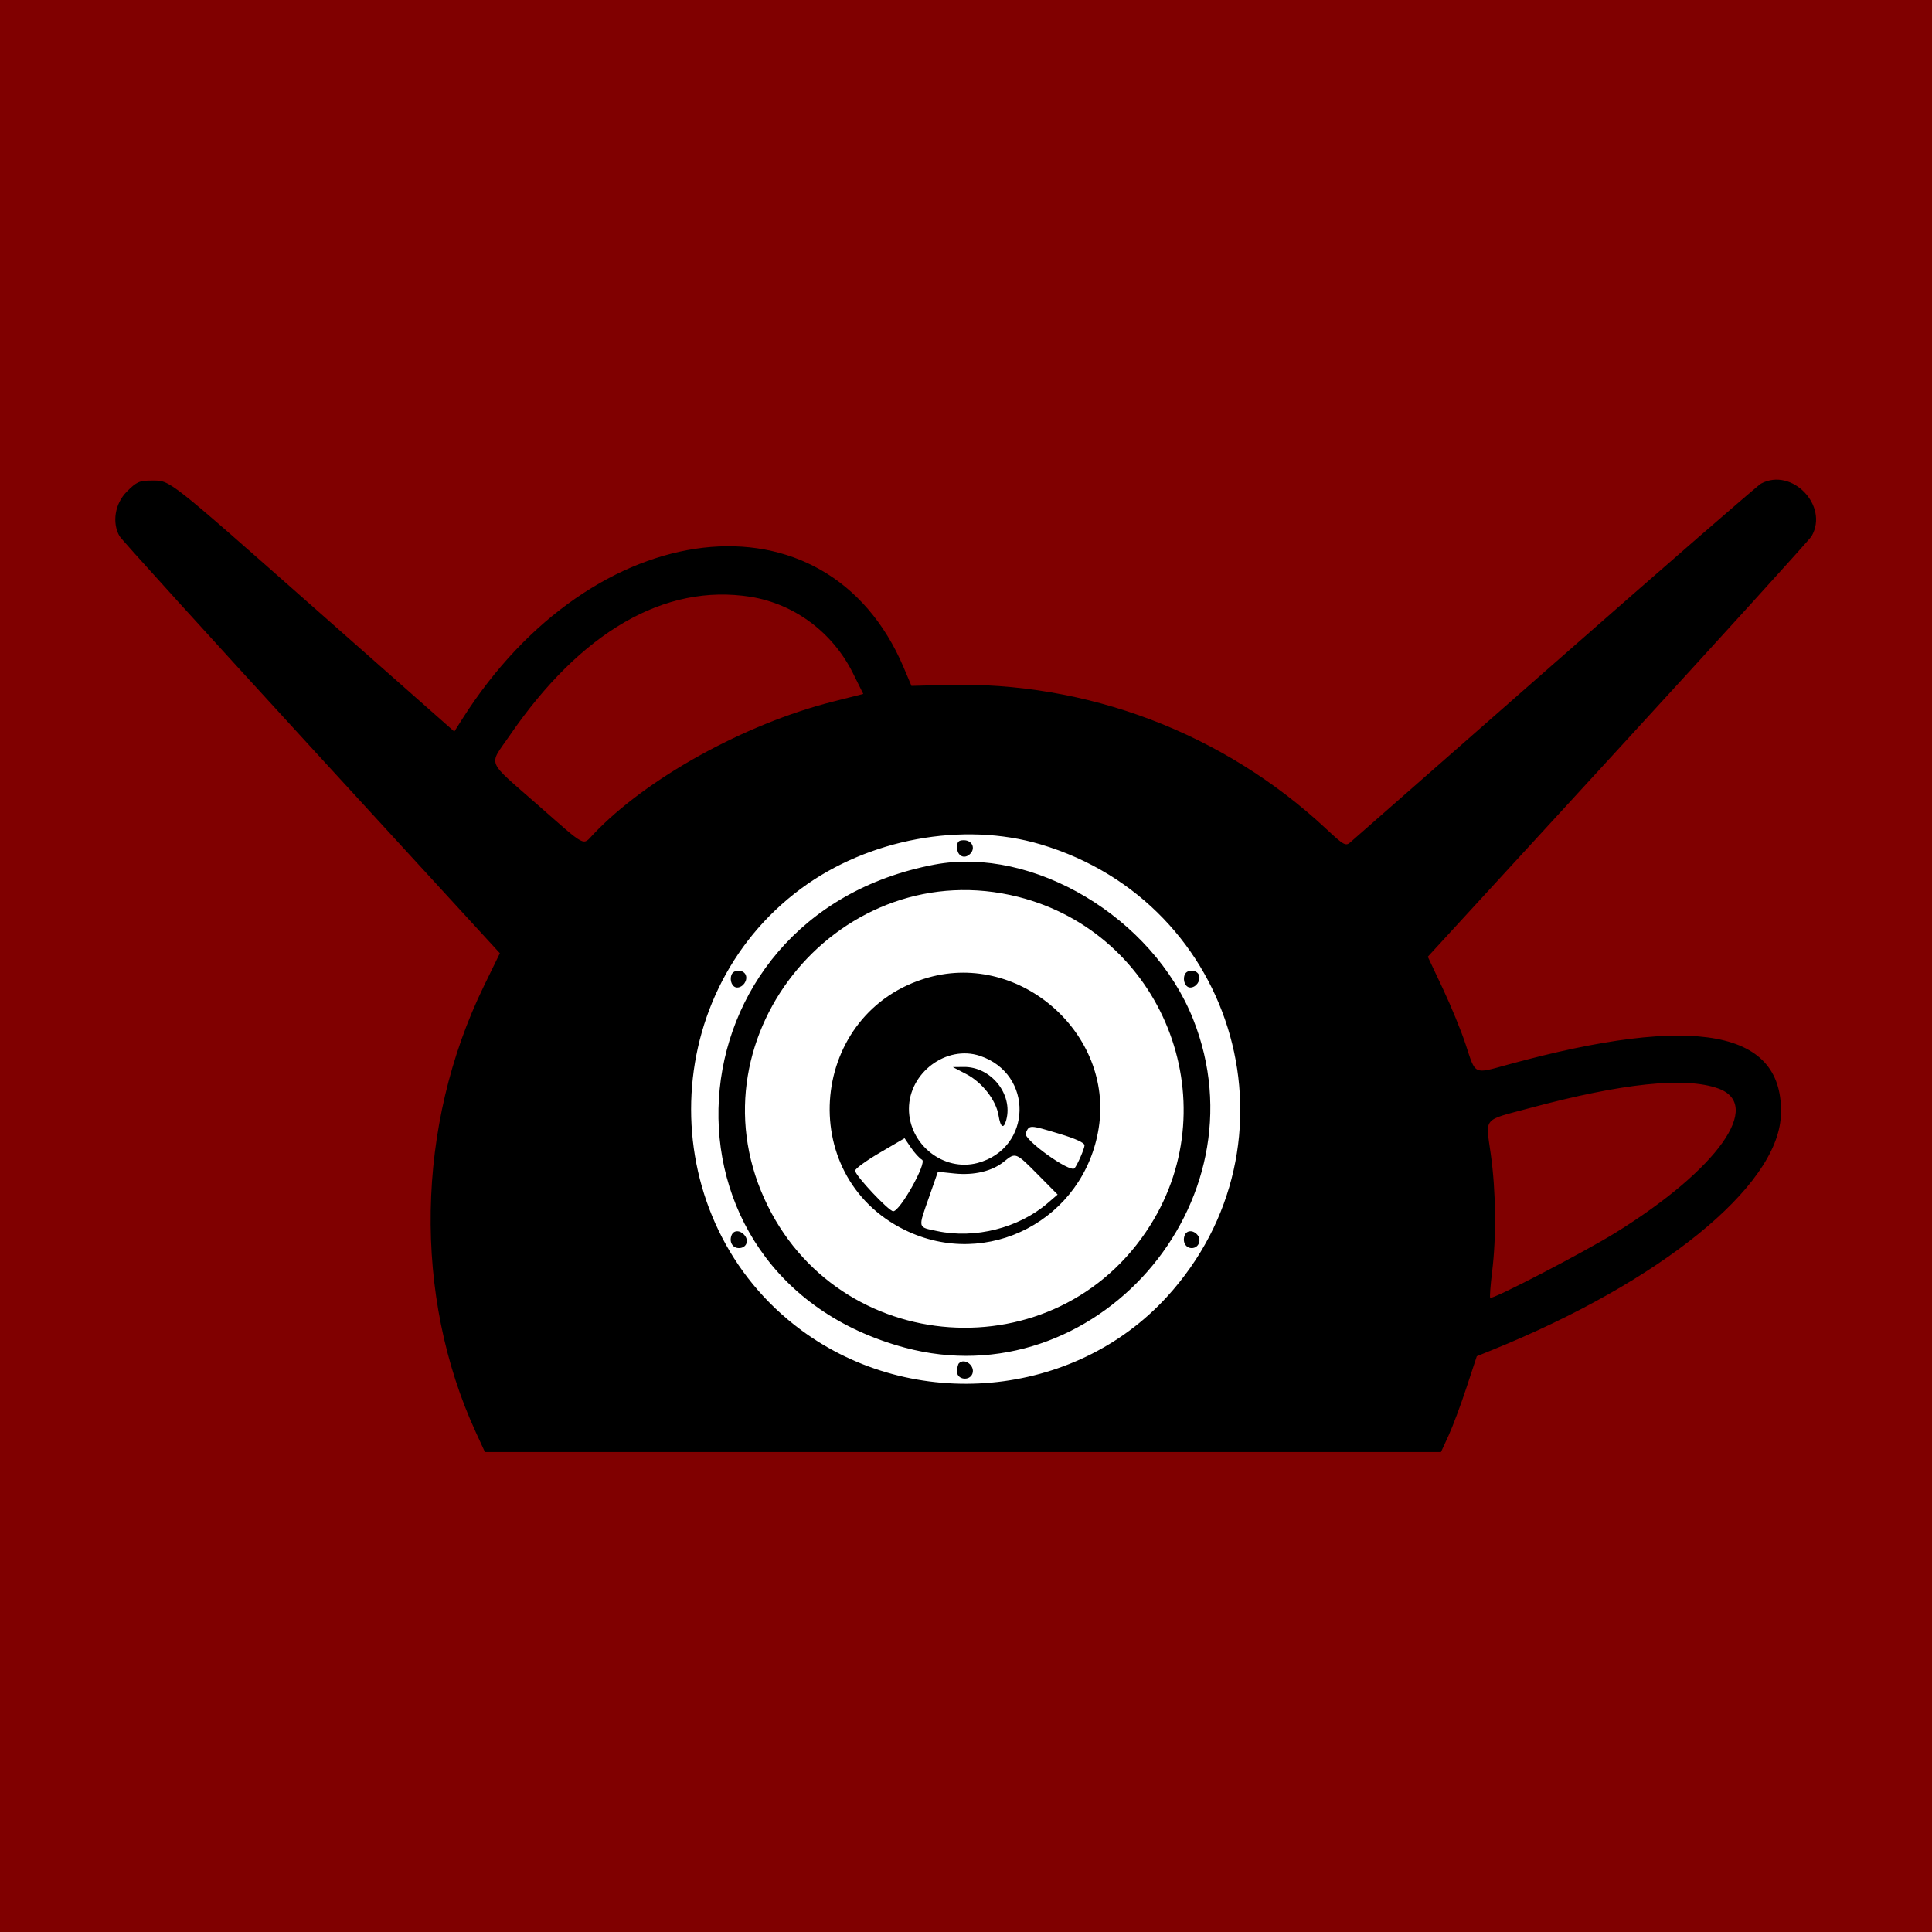
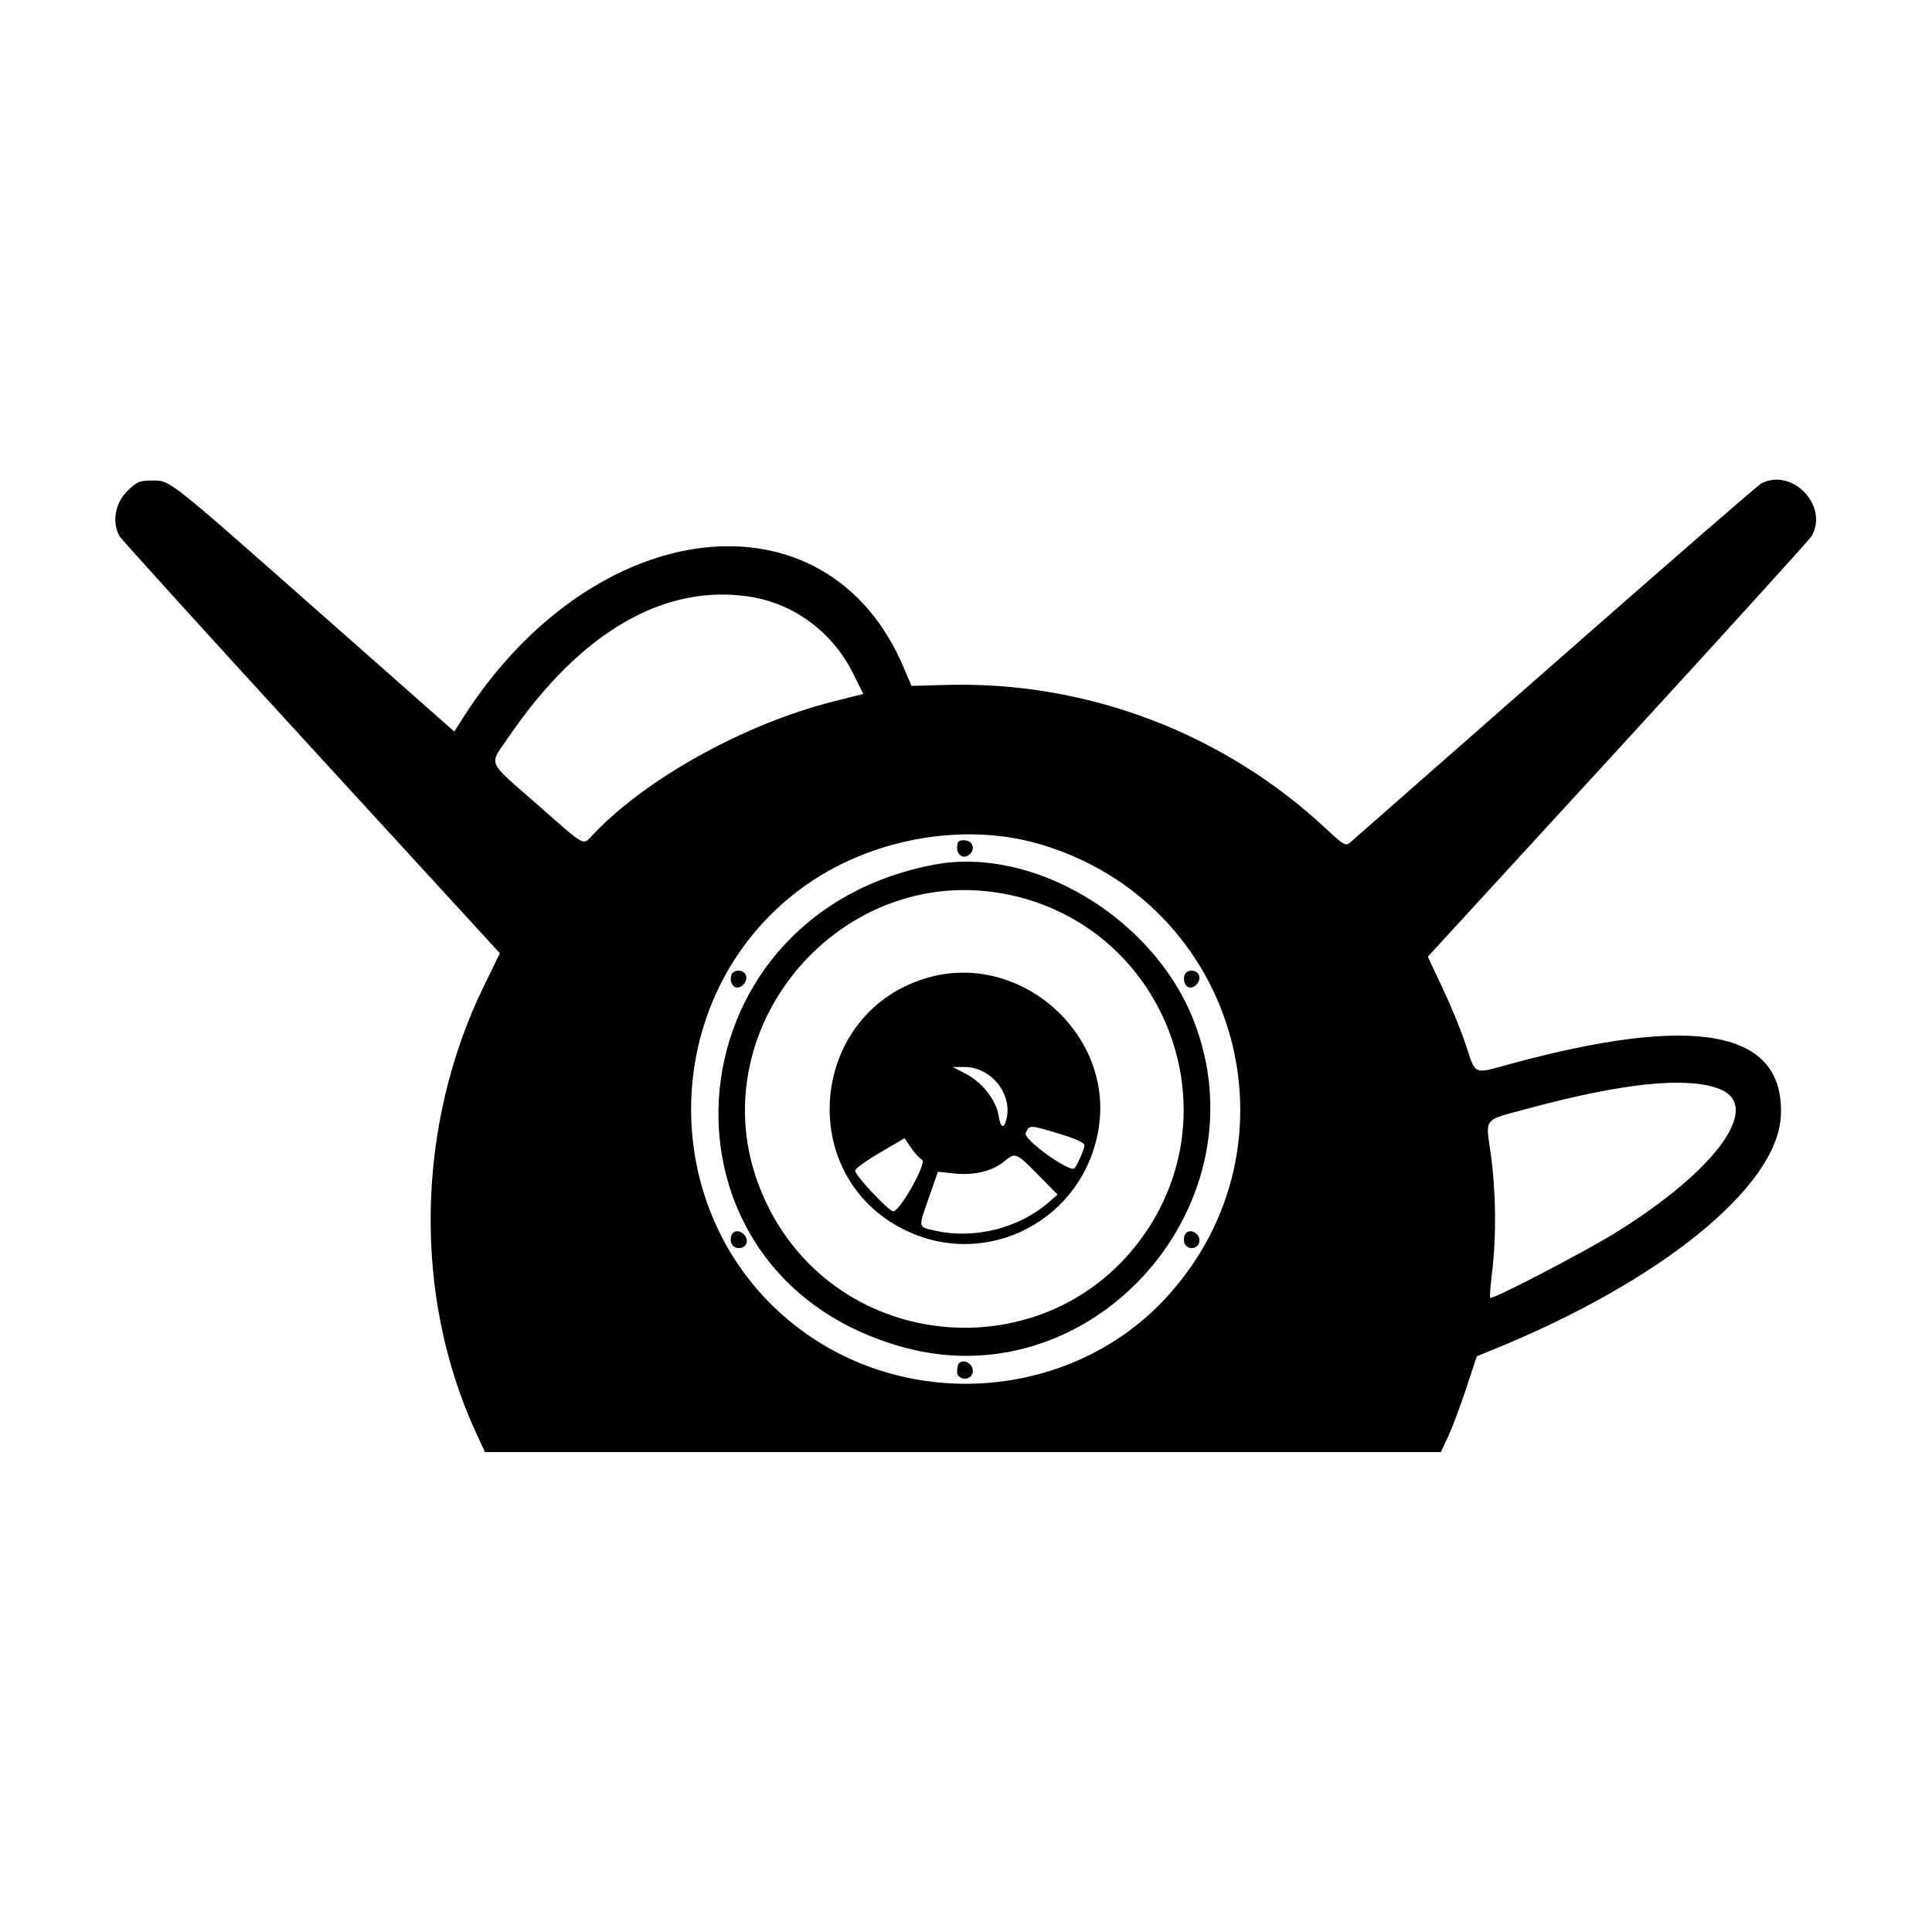
<svg xmlns="http://www.w3.org/2000/svg" xmlns:ns1="http://www.inkscape.org/namespaces/inkscape" xmlns:ns2="http://sodipodi.sourceforge.net/DTD/sodipodi-0.dtd" width="512" height="512" viewBox="0 0 135.467 135.467" version="1.1" id="svg8" ns1:version="1.0.2 (e86c870879, 2021-01-15)" ns2:docname="favicon.svg">
  <defs id="defs2" />
  <ns2:namedview id="base" pagecolor="#ffffff" bordercolor="#666666" borderopacity="1.0" ns1:pageopacity="0.0" ns1:pageshadow="2" ns1:zoom="0.98994949" ns1:cx="369.31728" ns1:cy="289.87013" ns1:document-units="mm" ns1:current-layer="layer1" ns1:document-rotation="0" showgrid="false" units="px" ns1:window-width="1600" ns1:window-height="825" ns1:window-x="0" ns1:window-y="0" ns1:window-maximized="1" />
  <g ns1:label="Calque 1" ns1:groupmode="layer" id="layer1">
-     <rect style="fill:#800000;stroke-width:3.277;stroke-linecap:round" id="rect44" width="135.467" height="135.467" x="0" y="0" />
    <g id="g210" transform="matrix(0.353,0,0,0.353,8.085,33.631)">
      <rect style="fill:#ffffff;fill-opacity:0.999;stroke:none;stroke-width:0;stroke-miterlimit:4;stroke-dasharray:none" id="rect11" width="122.43" height="118.394" x="107.357" y="66.528" />
      <g id="svgg" transform="translate(-22.951,-13.886)">
-         <path id="path0" d="m 25.25,16.249 c -2.371,2.371 -2.997,6.164 -1.461,8.86 0.376,0.66 17.528,19.571 38.116,42.025 l 37.432,40.825 -3.175,6.516 c -13.517,27.739 -14.114,61.488 -1.568,88.707 l 1.775,3.85 h 94.953 94.953 l 1.489,-3.235 c 0.819,-1.779 2.42,-6.059 3.557,-9.511 l 2.069,-6.277 3.094,-1.255 c 33.382,-13.548 56.585,-32.355 57.296,-46.441 0.863,-17.089 -16.895,-20.452 -54.128,-10.251 -7.012,1.921 -6.448,2.19 -8.492,-4.042 -0.863,-2.63 -2.903,-7.614 -4.535,-11.075 l -2.968,-6.292 37.778,-41.177 c 20.778,-22.648 38.085,-41.715 38.461,-42.372 3.463,-6.052 -3.92,-13.713 -10.053,-10.43 -0.626,0.335 -19.027,16.325 -40.891,35.534 -21.865,19.209 -40.191,35.298 -40.726,35.754 -0.882,0.752 -1.316,0.507 -4.684,-2.644 C 243.108,64.203 215.941,53.896 188.016,54.662 l -6.922,0.19 -1.548,-3.657 C 164.252,15.08 117.838,20.481 91.891,61.396 L 90.288,63.923 63.287,40.089 C 32.849,13.22 33.929,14.07 30.173,14.067 27.741,14.065 27.19,14.309 25.25,16.249 m 123.836,20.907 c 8.714,1.381 16.345,7.053 20.369,15.141 l 2.068,4.155 -6.015,1.522 c -17.579,4.45 -37.1,15.257 -47.61,26.357 -2.166,2.287 -1.232,2.782 -11.069,-5.866 -10.37,-9.116 -9.754,-7.604 -5.583,-13.693 14.16,-20.675 30.848,-30.308 47.84,-27.616 m 57.636,49.173 c 39.316,11.673 52.717,59.679 25.096,89.901 -18.409,20.142 -50.376,23.042 -72.627,6.588 -29.157,-21.56 -29.157,-66.158 0,-87.718 13.341,-9.865 32.154,-13.337 47.531,-8.771 m -16.567,0.608 c 0,1.708 1.453,2.427 2.596,1.285 1.124,-1.125 0.393,-2.709 -1.25,-2.709 -1.065,0 -1.346,0.297 -1.346,1.424 m -4.501,3.419 c -53.889,10.193 -58.299,81.818 -5.907,95.938 37.679,10.155 71.826,-28.733 57.293,-65.25 -8.037,-20.197 -31.806,-34.391 -51.386,-30.688 m 16.647,6.409 c 28.549,7.215 41.875,40.396 26.21,65.26 -18.497,29.36 -62.291,26.331 -76.633,-5.3 -14.839,-32.726 15.489,-68.79 50.423,-59.96 m -56.95,15.471 c -0.446,1.162 0.159,2.532 1.117,2.532 1.151,0 2.131,-1.398 1.723,-2.46 -0.441,-1.15 -2.407,-1.199 -2.84,-0.072 m 90.014,0 c -0.445,1.162 0.159,2.532 1.117,2.532 1.151,0 2.131,-1.398 1.723,-2.46 -0.441,-1.15 -2.407,-1.199 -2.84,-0.072 m -50.836,0.525 c -23.708,6.607 -26.837,39.302 -4.799,50.146 16.445,8.093 35.712,-2.035 38.564,-20.272 2.918,-18.655 -15.512,-34.961 -33.765,-29.874 m 10.183,15.587 c 10.714,3.587 10.375,18.382 -0.487,21.272 -6.728,1.791 -13.634,-3.654 -13.634,-10.75 0,-7.187 7.467,-12.75 14.121,-10.522 m -2.722,3.619 c 3.157,1.643 5.919,5.187 6.403,8.214 0.386,2.417 1.025,2.787 1.534,0.888 1.369,-5.11 -3.025,-10.588 -8.442,-10.522 l -2.174,0.026 2.679,1.394 m 149.328,2.843 c 9.064,3.235 -0.06,16.076 -20.362,28.659 -6.285,3.895 -24.49,13.353 -24.905,12.939 -0.124,-0.125 0.048,-2.463 0.383,-5.195 0.86,-7.016 0.759,-15.976 -0.265,-23.313 -1.042,-7.473 -1.736,-6.64 7.628,-9.157 18.529,-4.98 30.941,-6.281 37.521,-3.933 m -130.823,9.018 c 3.168,0.951 4.976,1.779 4.976,2.279 0,0.643 -1.417,3.904 -1.982,4.562 -0.853,0.991 -10.26,-5.764 -9.709,-6.973 0.766,-1.682 0.661,-1.685 6.715,0.132 m -27.3,5.152 c 1.034,0.579 -4.364,10.232 -5.721,10.232 -0.883,0 -7.572,-7.12 -7.572,-8.06 0,-0.388 2.21,-1.997 4.911,-3.575 l 4.912,-2.871 1.279,1.882 c 0.703,1.035 1.689,2.111 2.191,2.392 m 23.009,2.948 3.923,3.967 -1.969,1.696 c -5.747,4.95 -14.441,7.151 -21.952,5.557 -3.94,-0.836 -3.835,-0.395 -1.612,-6.761 l 1.753,-5.02 3.292,0.344 c 3.895,0.407 7.518,-0.465 9.849,-2.372 2.281,-1.865 2.33,-1.846 6.716,2.589 m -60.853,12.066 c -0.505,1.316 0.208,2.532 1.484,2.532 1.432,0 2.054,-1.412 1.12,-2.539 -0.894,-1.076 -2.189,-1.073 -2.604,0.007 m 90.014,0 c -0.494,1.287 0.198,2.532 1.407,2.532 1.33,0 2.013,-1.555 1.144,-2.603 -0.847,-1.02 -2.146,-0.983 -2.551,0.071 m -44.835,25.411 c -0.207,0.206 -0.375,0.965 -0.375,1.687 0,1.575 2.468,1.897 3.043,0.398 0.597,-1.555 -1.534,-3.22 -2.668,-2.085" stroke="none" fill="#000000" fill-rule="evenodd" />
+         <path id="path0" d="m 25.25,16.249 c -2.371,2.371 -2.997,6.164 -1.461,8.86 0.376,0.66 17.528,19.571 38.116,42.025 l 37.432,40.825 -3.175,6.516 c -13.517,27.739 -14.114,61.488 -1.568,88.707 l 1.775,3.85 h 94.953 94.953 l 1.489,-3.235 c 0.819,-1.779 2.42,-6.059 3.557,-9.511 l 2.069,-6.277 3.094,-1.255 c 33.382,-13.548 56.585,-32.355 57.296,-46.441 0.863,-17.089 -16.895,-20.452 -54.128,-10.251 -7.012,1.921 -6.448,2.19 -8.492,-4.042 -0.863,-2.63 -2.903,-7.614 -4.535,-11.075 l -2.968,-6.292 37.778,-41.177 c 20.778,-22.648 38.085,-41.715 38.461,-42.372 3.463,-6.052 -3.92,-13.713 -10.053,-10.43 -0.626,0.335 -19.027,16.325 -40.891,35.534 -21.865,19.209 -40.191,35.298 -40.726,35.754 -0.882,0.752 -1.316,0.507 -4.684,-2.644 C 243.108,64.203 215.941,53.896 188.016,54.662 l -6.922,0.19 -1.548,-3.657 C 164.252,15.08 117.838,20.481 91.891,61.396 L 90.288,63.923 63.287,40.089 C 32.849,13.22 33.929,14.07 30.173,14.067 27.741,14.065 27.19,14.309 25.25,16.249 m 123.836,20.907 c 8.714,1.381 16.345,7.053 20.369,15.141 l 2.068,4.155 -6.015,1.522 c -17.579,4.45 -37.1,15.257 -47.61,26.357 -2.166,2.287 -1.232,2.782 -11.069,-5.866 -10.37,-9.116 -9.754,-7.604 -5.583,-13.693 14.16,-20.675 30.848,-30.308 47.84,-27.616 m 57.636,49.173 c 39.316,11.673 52.717,59.679 25.096,89.901 -18.409,20.142 -50.376,23.042 -72.627,6.588 -29.157,-21.56 -29.157,-66.158 0,-87.718 13.341,-9.865 32.154,-13.337 47.531,-8.771 m -16.567,0.608 c 0,1.708 1.453,2.427 2.596,1.285 1.124,-1.125 0.393,-2.709 -1.25,-2.709 -1.065,0 -1.346,0.297 -1.346,1.424 m -4.501,3.419 c -53.889,10.193 -58.299,81.818 -5.907,95.938 37.679,10.155 71.826,-28.733 57.293,-65.25 -8.037,-20.197 -31.806,-34.391 -51.386,-30.688 m 16.647,6.409 c 28.549,7.215 41.875,40.396 26.21,65.26 -18.497,29.36 -62.291,26.331 -76.633,-5.3 -14.839,-32.726 15.489,-68.79 50.423,-59.96 m -56.95,15.471 c -0.446,1.162 0.159,2.532 1.117,2.532 1.151,0 2.131,-1.398 1.723,-2.46 -0.441,-1.15 -2.407,-1.199 -2.84,-0.072 m 90.014,0 c -0.445,1.162 0.159,2.532 1.117,2.532 1.151,0 2.131,-1.398 1.723,-2.46 -0.441,-1.15 -2.407,-1.199 -2.84,-0.072 m -50.836,0.525 c -23.708,6.607 -26.837,39.302 -4.799,50.146 16.445,8.093 35.712,-2.035 38.564,-20.272 2.918,-18.655 -15.512,-34.961 -33.765,-29.874 m 10.183,15.587 m -2.722,3.619 c 3.157,1.643 5.919,5.187 6.403,8.214 0.386,2.417 1.025,2.787 1.534,0.888 1.369,-5.11 -3.025,-10.588 -8.442,-10.522 l -2.174,0.026 2.679,1.394 m 149.328,2.843 c 9.064,3.235 -0.06,16.076 -20.362,28.659 -6.285,3.895 -24.49,13.353 -24.905,12.939 -0.124,-0.125 0.048,-2.463 0.383,-5.195 0.86,-7.016 0.759,-15.976 -0.265,-23.313 -1.042,-7.473 -1.736,-6.64 7.628,-9.157 18.529,-4.98 30.941,-6.281 37.521,-3.933 m -130.823,9.018 c 3.168,0.951 4.976,1.779 4.976,2.279 0,0.643 -1.417,3.904 -1.982,4.562 -0.853,0.991 -10.26,-5.764 -9.709,-6.973 0.766,-1.682 0.661,-1.685 6.715,0.132 m -27.3,5.152 c 1.034,0.579 -4.364,10.232 -5.721,10.232 -0.883,0 -7.572,-7.12 -7.572,-8.06 0,-0.388 2.21,-1.997 4.911,-3.575 l 4.912,-2.871 1.279,1.882 c 0.703,1.035 1.689,2.111 2.191,2.392 m 23.009,2.948 3.923,3.967 -1.969,1.696 c -5.747,4.95 -14.441,7.151 -21.952,5.557 -3.94,-0.836 -3.835,-0.395 -1.612,-6.761 l 1.753,-5.02 3.292,0.344 c 3.895,0.407 7.518,-0.465 9.849,-2.372 2.281,-1.865 2.33,-1.846 6.716,2.589 m -60.853,12.066 c -0.505,1.316 0.208,2.532 1.484,2.532 1.432,0 2.054,-1.412 1.12,-2.539 -0.894,-1.076 -2.189,-1.073 -2.604,0.007 m 90.014,0 c -0.494,1.287 0.198,2.532 1.407,2.532 1.33,0 2.013,-1.555 1.144,-2.603 -0.847,-1.02 -2.146,-0.983 -2.551,0.071 m -44.835,25.411 c -0.207,0.206 -0.375,0.965 -0.375,1.687 0,1.575 2.468,1.897 3.043,0.398 0.597,-1.555 -1.534,-3.22 -2.668,-2.085" stroke="none" fill="#000000" fill-rule="evenodd" />
      </g>
    </g>
  </g>
</svg>